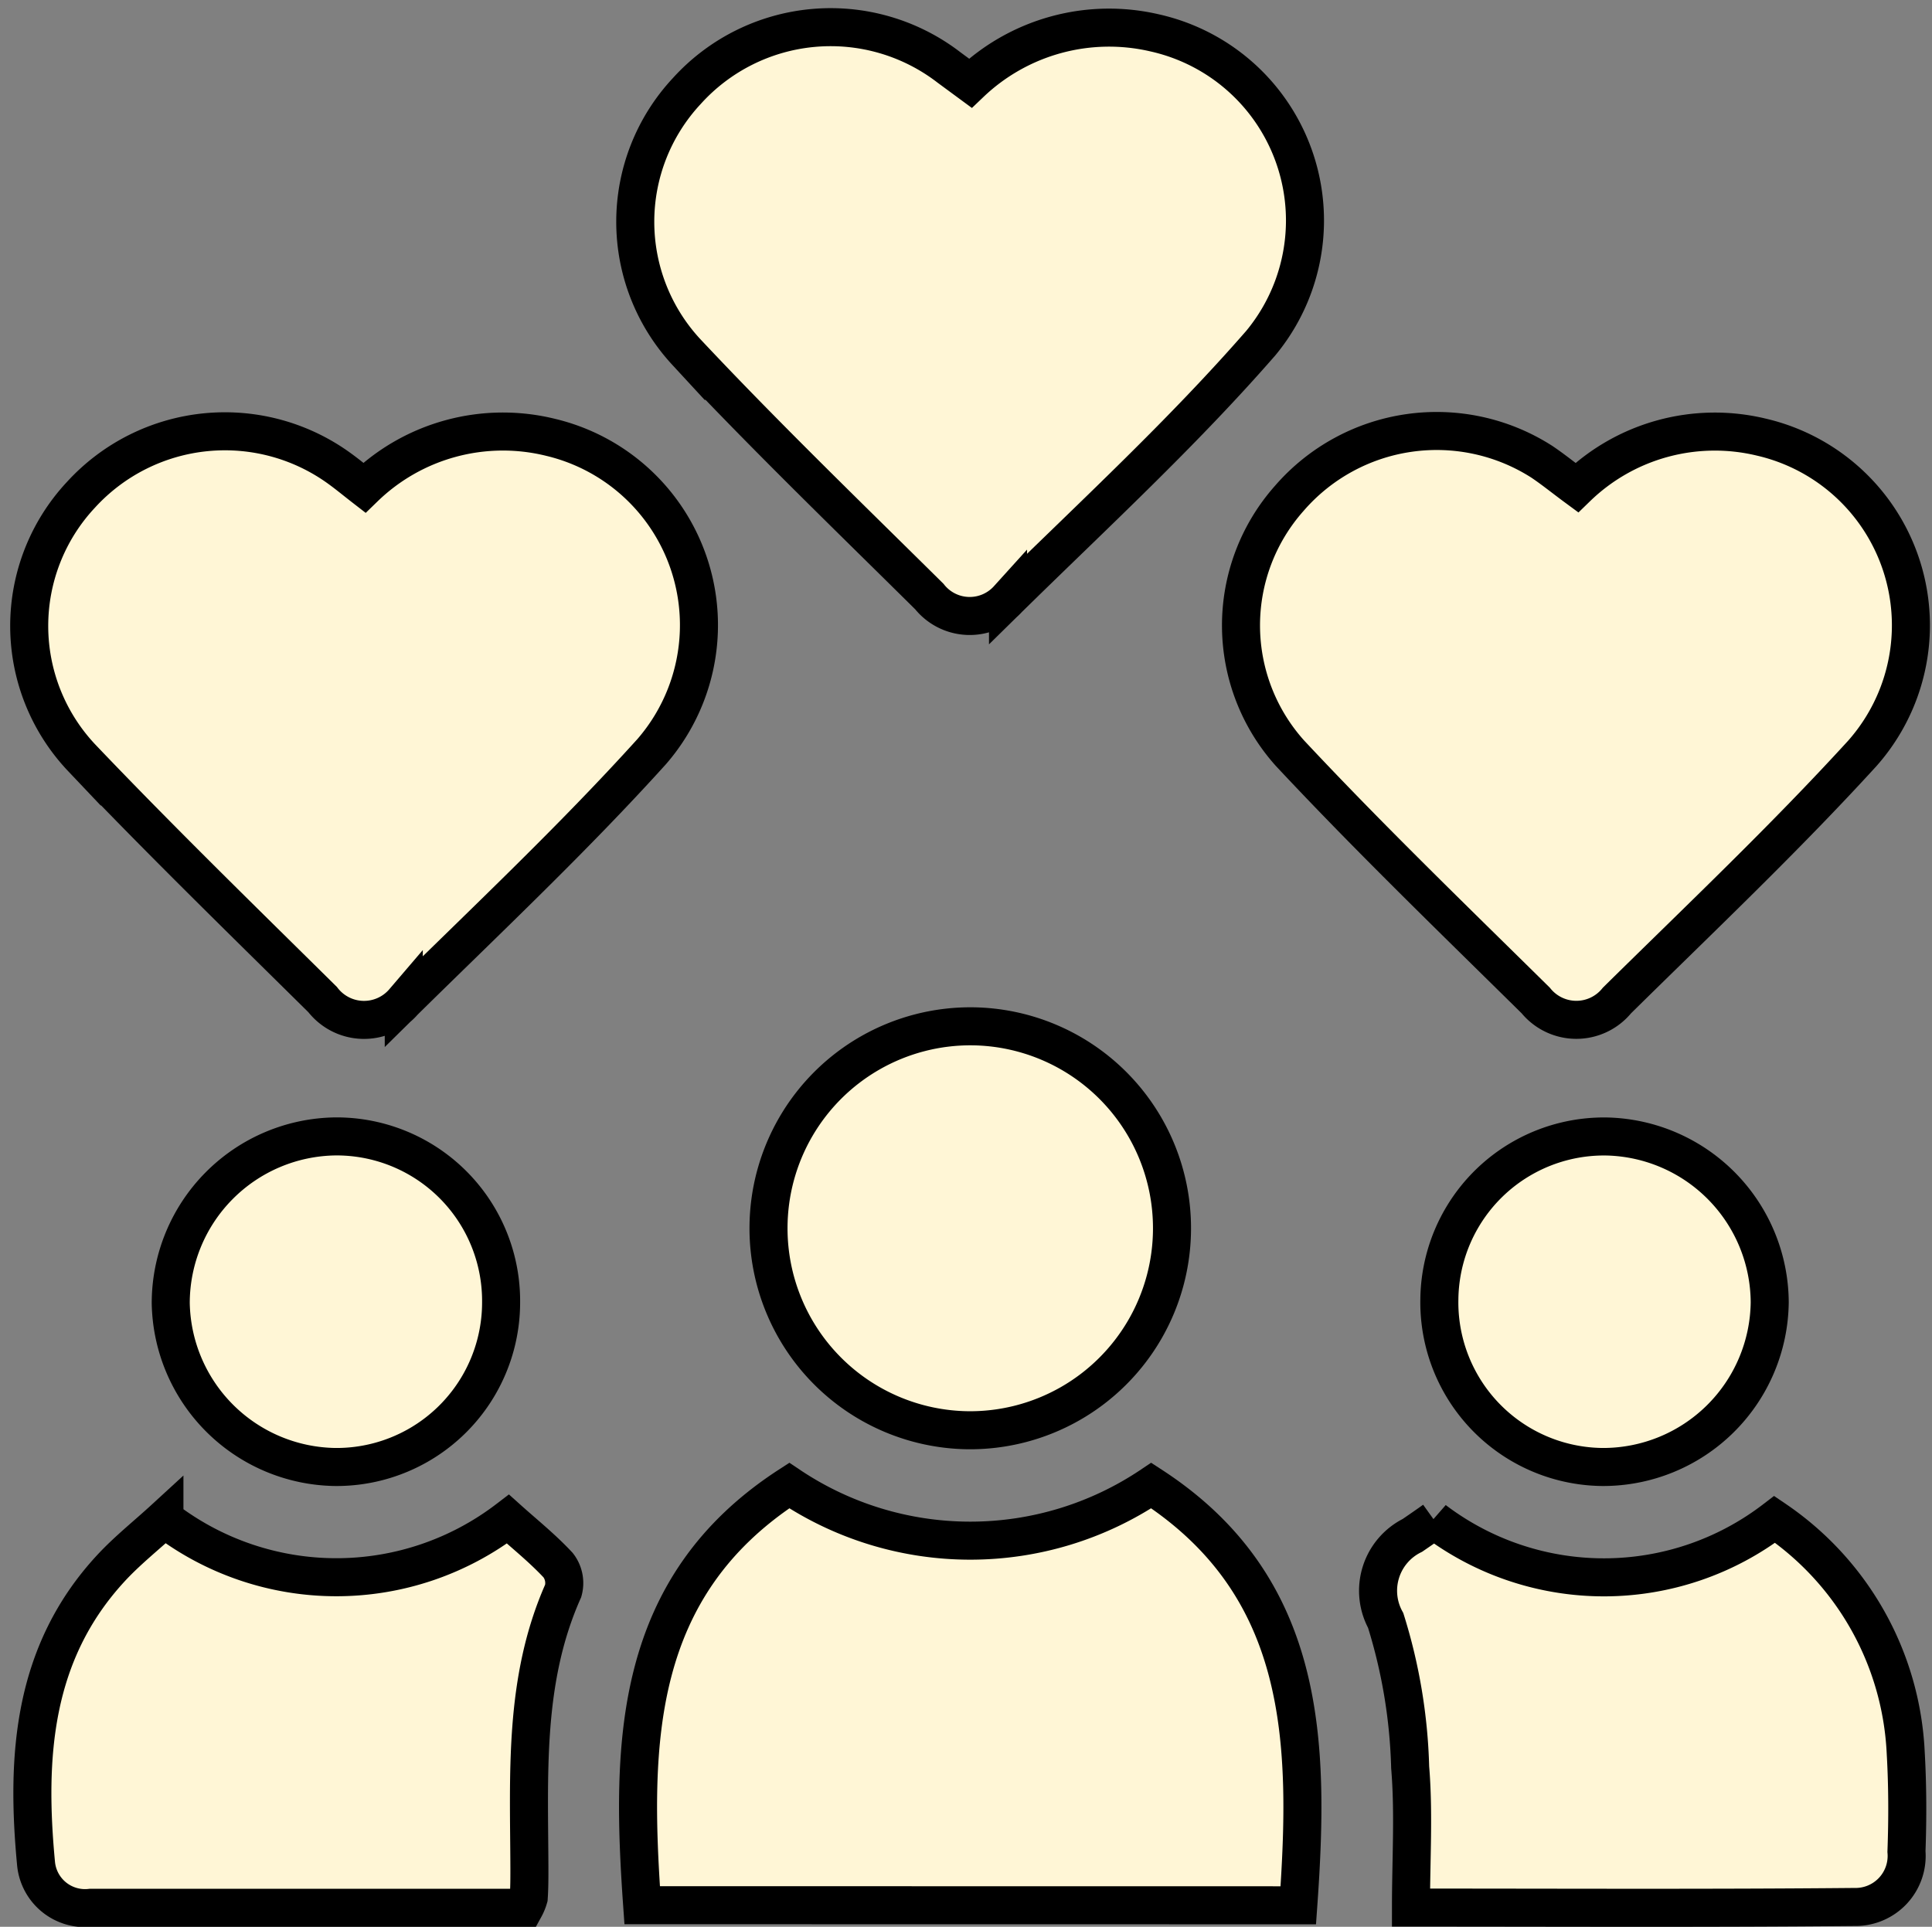
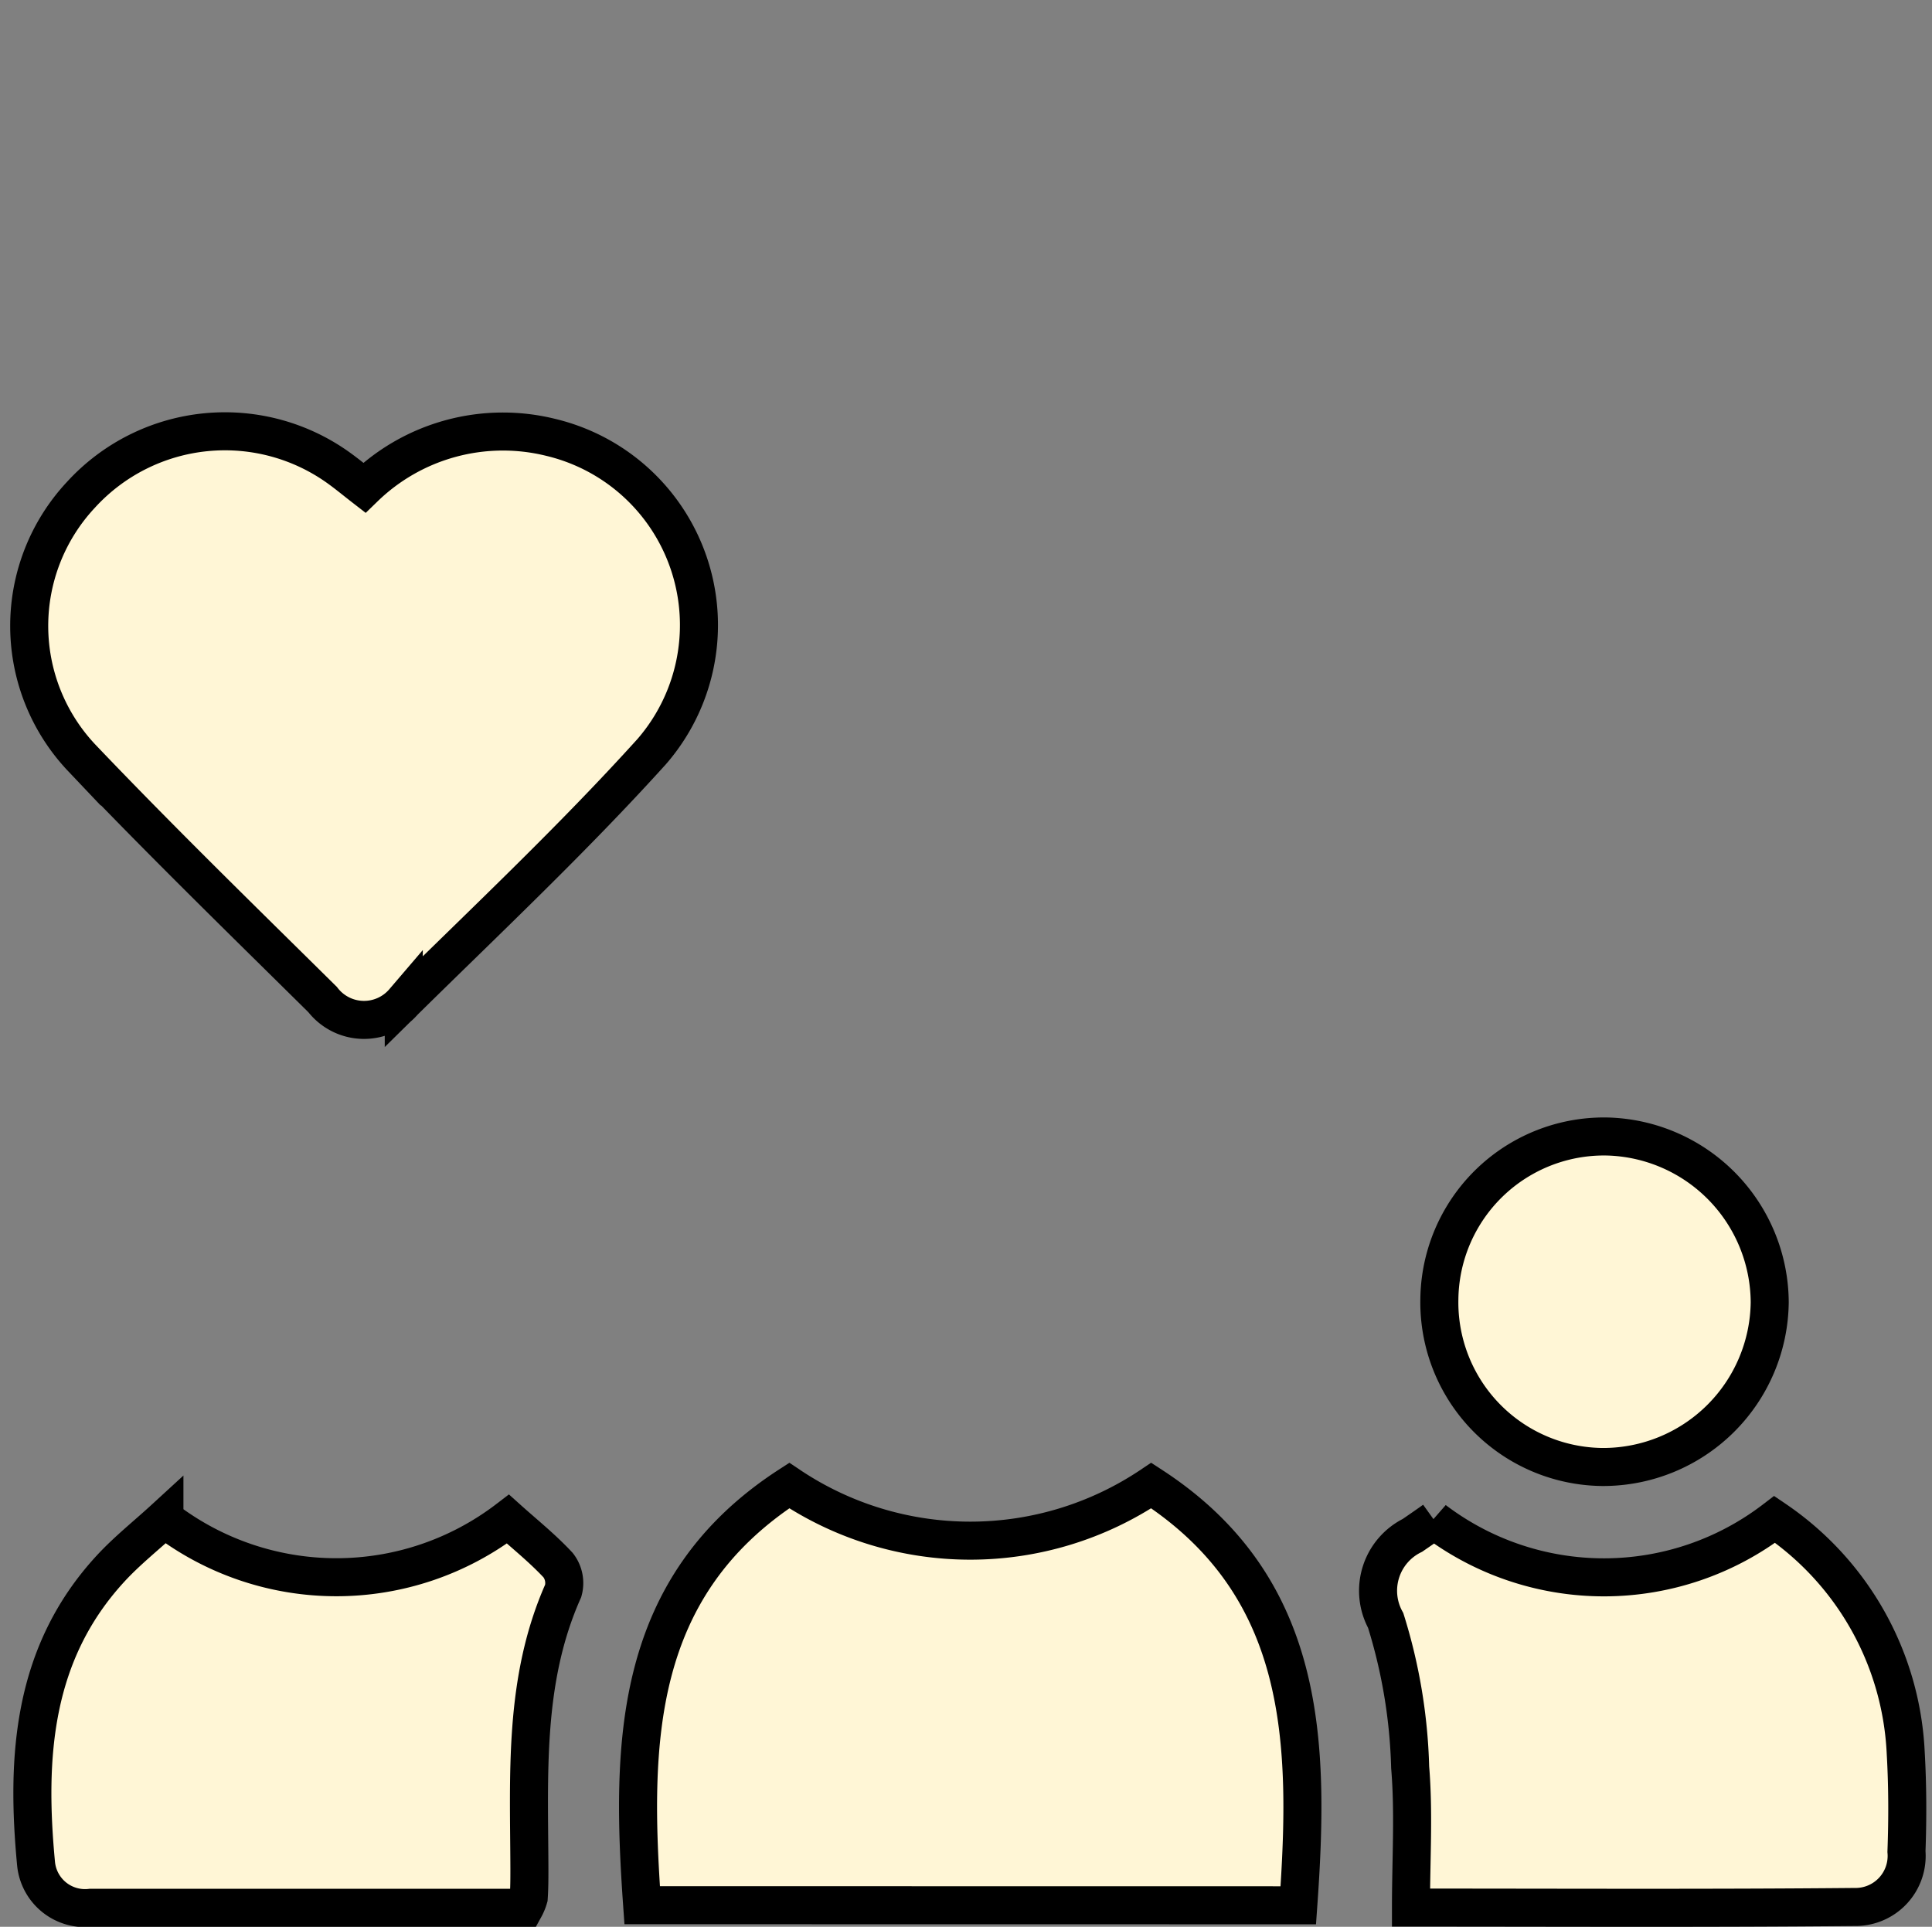
<svg xmlns="http://www.w3.org/2000/svg" width="40.633" height="40.531" viewBox="0 0 40.633 40.531">
  <rect x="0" y="0" width="40.633" height="40.531" fill="#808080" stroke="none" />
  <defs>
    <style>.a{fill:#fff6d6;stroke:#000;stroke-width:0.8px;}</style>
  </defs>
  <g transform="translate(0.613 0.571)">
-     <path class="a" d="M1181.456-448.833a4.225,4.225,0,0,1,3.874-1.059,4.044,4.044,0,0,1,2.233,6.528c-1.656,1.9-3.517,3.613-5.315,5.381a1.086,1.086,0,0,1-1.655-.052c-1.718-1.7-3.46-3.384-5.115-5.148a4.031,4.031,0,0,1,.01-5.48,4.078,4.078,0,0,1,5.52-.5Z" transform="translate(-1161.661 450.012)" />
-     <path class="a" d="M1263.919-393.824a4.167,4.167,0,0,1,3.877-1.063,4.063,4.063,0,0,1,2.13,6.652c-1.643,1.8-3.423,3.485-5.162,5.2a1.1,1.1,0,0,1-1.708,0c-1.739-1.716-3.5-3.417-5.167-5.2a4.024,4.024,0,0,1-.018-5.361,4.1,4.1,0,0,1,5.314-.771C1263.423-394.207,1263.642-394.028,1263.919-393.824Z" transform="translate(-1231.37 403.51)" />
    <path class="a" d="M1098.965-393.824a4.186,4.186,0,0,1,3.924-1.059,4.06,4.06,0,0,1,2.119,6.611c-1.653,1.829-3.455,3.525-5.213,5.257a1.1,1.1,0,0,1-1.707-.043c-1.7-1.68-3.414-3.351-5.063-5.081a4.039,4.039,0,0,1-.021-5.535,4.1,4.1,0,0,1,5.462-.538C1098.63-394.092,1098.788-393.961,1098.965-393.824Z" transform="translate(-1091.916 403.513)" />
    <path class="a" d="M1174.876-242.664c-.243-3.429-.189-6.7,3.093-8.828a6.829,6.829,0,0,0,7.614,0c3.277,2.128,3.336,5.4,3.092,8.83Z" transform="translate(-1161.983 282.17)" />
    <path class="a" d="M1102.712-238.786c-3.057,0-6.089,0-9.121,0a1.035,1.035,0,0,1-1.154-.92c-.214-2.25-.077-4.434,1.569-6.218.345-.374.749-.694,1.13-1.044a5.936,5.936,0,0,0,7.225.006c.35.314.729.618,1.056.97a.613.613,0,0,1,.106.539c-.836,1.878-.717,3.866-.711,5.841,0,.205,0,.411-.014.616A.991.991,0,0,1,1102.712-238.786Z" transform="translate(-1092.291 278.346)" />
    <path class="a" d="M1283.909-246.873a6.283,6.283,0,0,1,2.755,4.906c.04.692.041,1.388.016,2.081a1.074,1.074,0,0,1-1.09,1.166c-3.079.029-6.158.013-9.331.013,0-1.017.063-1.989-.017-2.95a11.32,11.32,0,0,0-.515-3.09,1.3,1.3,0,0,1,.563-1.79c.145-.1.292-.2.458-.319A5.9,5.9,0,0,0,1283.909-246.873Z" transform="translate(-1247.197 278.263)" />
-     <path class="a" d="M1196.827-313.995a4.246,4.246,0,0,1,4.2,4.253,4.248,4.248,0,0,1-4.286,4.244,4.249,4.249,0,0,1-4.2-4.254A4.247,4.247,0,0,1,1196.827-313.995Z" transform="translate(-1176.991 335.013)" />
-     <path class="a" d="M1118.134-295.516a3.462,3.462,0,0,1-3.488,3.47,3.51,3.51,0,0,1-3.46-3.445,3.509,3.509,0,0,1,3.473-3.509A3.461,3.461,0,0,1,1118.134-295.516Z" transform="translate(-1108.208 322.334)" />
    <path class="a" d="M1283.85-295.572a3.463,3.463,0,0,1,3.533-3.425,3.508,3.508,0,0,1,3.415,3.488,3.505,3.505,0,0,1-3.516,3.464A3.464,3.464,0,0,1,1283.85-295.572Z" transform="translate(-1254.191 322.333)" />
  </g>
</svg>